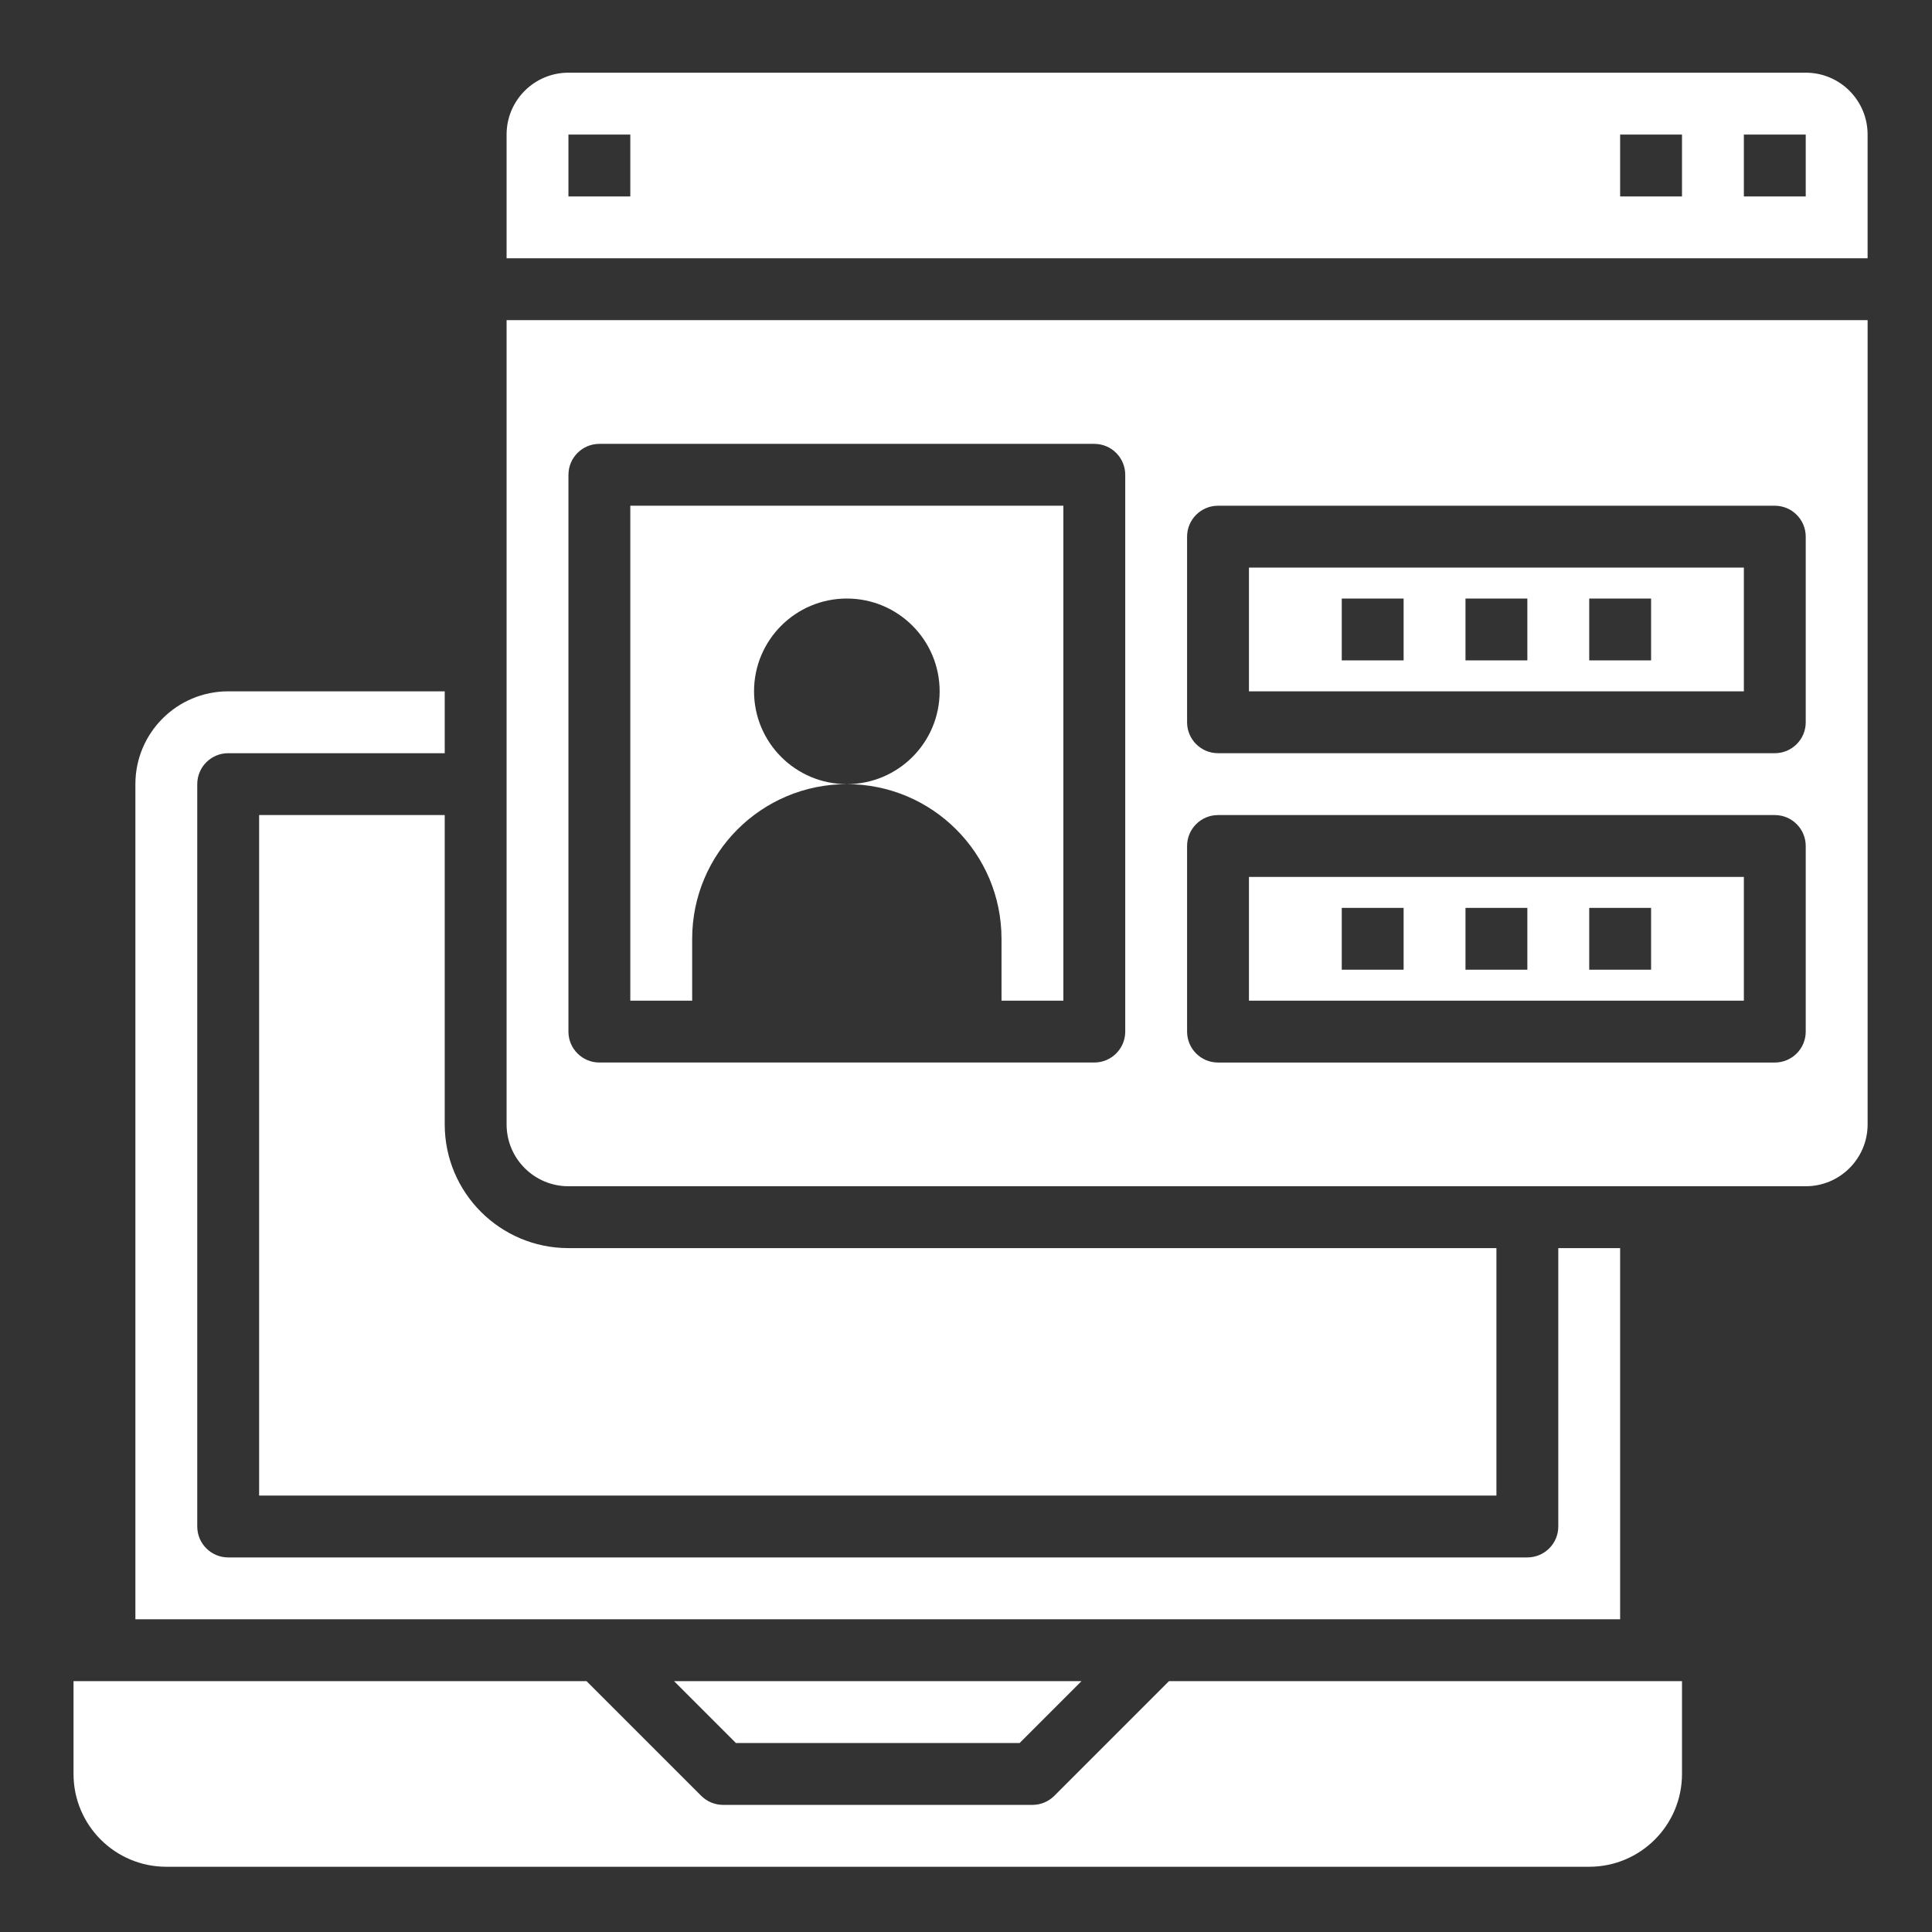
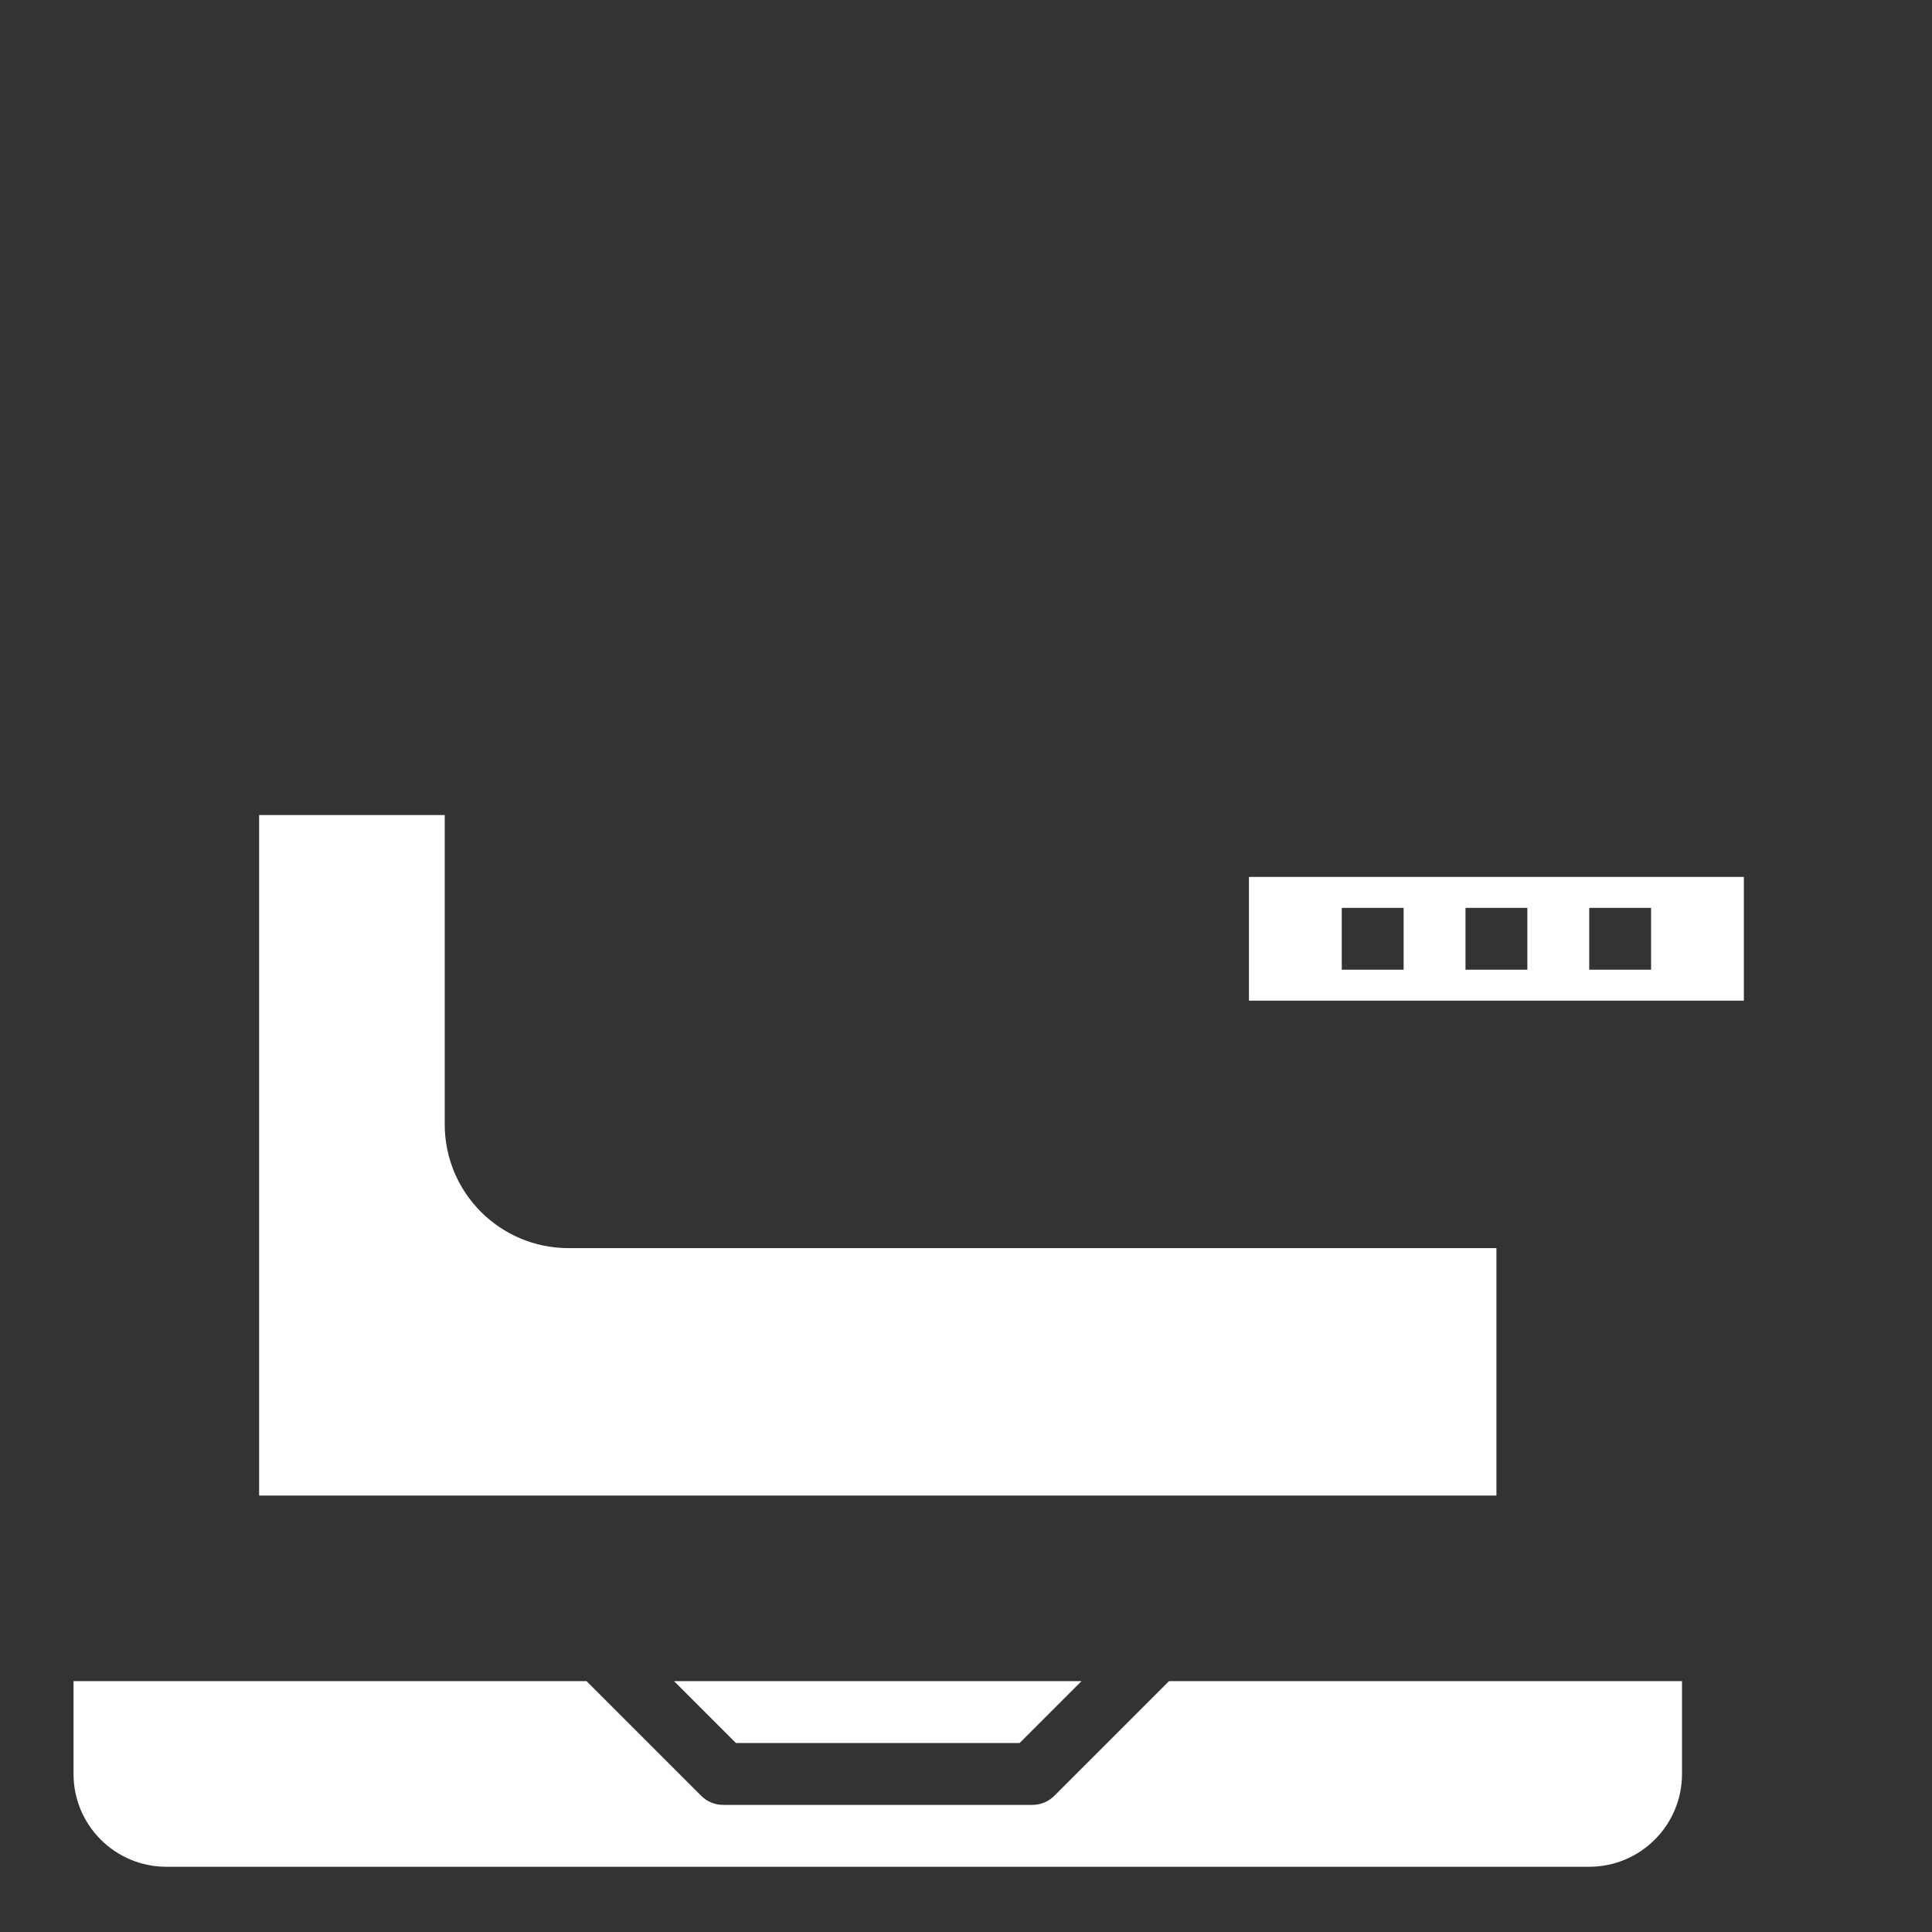
<svg xmlns="http://www.w3.org/2000/svg" version="1.1" id="Ebene_1" x="0px" y="0px" viewBox="0 0 90 90" enable-background="new 0 0 90 90" xml:space="preserve">
  <rect x="0" y="0" width="90" height="90" fill="#333333" stroke="none" />
  <path fill="#FFFFFF" d="M12.071,37.969V69.67h57.638V58.142H26.481c-3.183,0-5.764-2.581-5.764-5.764V37.969H12.071z" />
-   <path fill="#FFFFFF" d="M81.236,26.441H58.181v5.764h23.055V26.441z M65.386,30.764h-2.882v-2.882h2.882V30.764z M71.15,30.764  h-2.882v-2.882h2.882V30.764z M76.914,30.764h-2.882v-2.882h2.882V30.764z" />
-   <path fill="#FFFFFF" d="M75.473,58.142h-2.882V71.11c0,0.796-0.645,1.441-1.441,1.441H10.63c-0.796,0-1.441-0.645-1.441-1.441  V36.528c0-0.796,0.645-1.441,1.441-1.441h10.087v-2.882H10.63c-2.387,0-4.323,1.935-4.323,4.323v38.905h69.165V58.142z" />
-   <path fill="#FFFFFF" d="M32.244,43.733c0-3.979,3.226-7.205,7.205-7.205c-2.387,0-4.323-1.935-4.323-4.323s1.935-4.323,4.323-4.323  s4.323,1.935,4.323,4.323s-1.935,4.323-4.323,4.323c3.979,0,7.205,3.226,7.205,7.205v2.882h2.882V23.559H29.362v23.055h2.882V43.733  z" />
  <path fill="#FFFFFF" d="M49.113,83.657c-0.27,0.27-0.637,0.422-1.019,0.422H33.685c-0.382,0-0.749-0.152-1.019-0.422l-5.342-5.342  H3.425v4.323c0,2.387,1.935,4.323,4.323,4.323l0,0h66.283c2.387,0,4.323-1.935,4.323-4.323l0,0v-4.323H54.455L49.113,83.657z" />
  <path fill="#FFFFFF" d="M47.498,81.197l2.882-2.882H31.4l2.882,2.882H47.498z" />
  <path fill="#FFFFFF" d="M81.236,40.851H58.181v5.764h23.055V40.851z M65.386,45.174h-2.882v-2.882h2.882V45.174z M71.15,45.174  h-2.882v-2.882h2.882V45.174z M76.914,45.174h-2.882v-2.882h2.882V45.174z" />
-   <path fill="#FFFFFF" d="M84.118,3.386H26.481c-1.592,0-2.882,1.29-2.882,2.882v5.764H87V6.268C87,4.676,85.71,3.386,84.118,3.386z   M29.362,9.15h-2.882V6.268h2.882V9.15z M78.354,9.15h-2.882V6.268h2.882V9.15z M84.118,9.15h-2.882V6.268h2.882V9.15z" />
-   <path fill="#FFFFFF" d="M23.599,52.378c0,1.592,1.29,2.882,2.882,2.882h57.638c1.592,0,2.882-1.29,2.882-2.882V14.914H23.599V52.378  z M55.299,25c0-0.796,0.645-1.441,1.441-1.441h25.937c0.796,0,1.441,0.645,1.441,1.441v8.646c0,0.796-0.645,1.441-1.441,1.441H56.74  c-0.796,0-1.441-0.645-1.441-1.441V25z M55.299,39.41c0-0.796,0.645-1.441,1.441-1.441h25.937c0.796,0,1.441,0.645,1.441,1.441  v8.646c0,0.796-0.645,1.441-1.441,1.441H56.74c-0.796,0-1.441-0.645-1.441-1.441V39.41z M26.481,22.118  c0-0.796,0.645-1.441,1.441-1.441h23.055c0.796,0,1.441,0.645,1.441,1.441v25.937c0,0.796-0.645,1.441-1.441,1.441H27.921  c-0.796,0-1.441-0.645-1.441-1.441V22.118z" />
</svg>